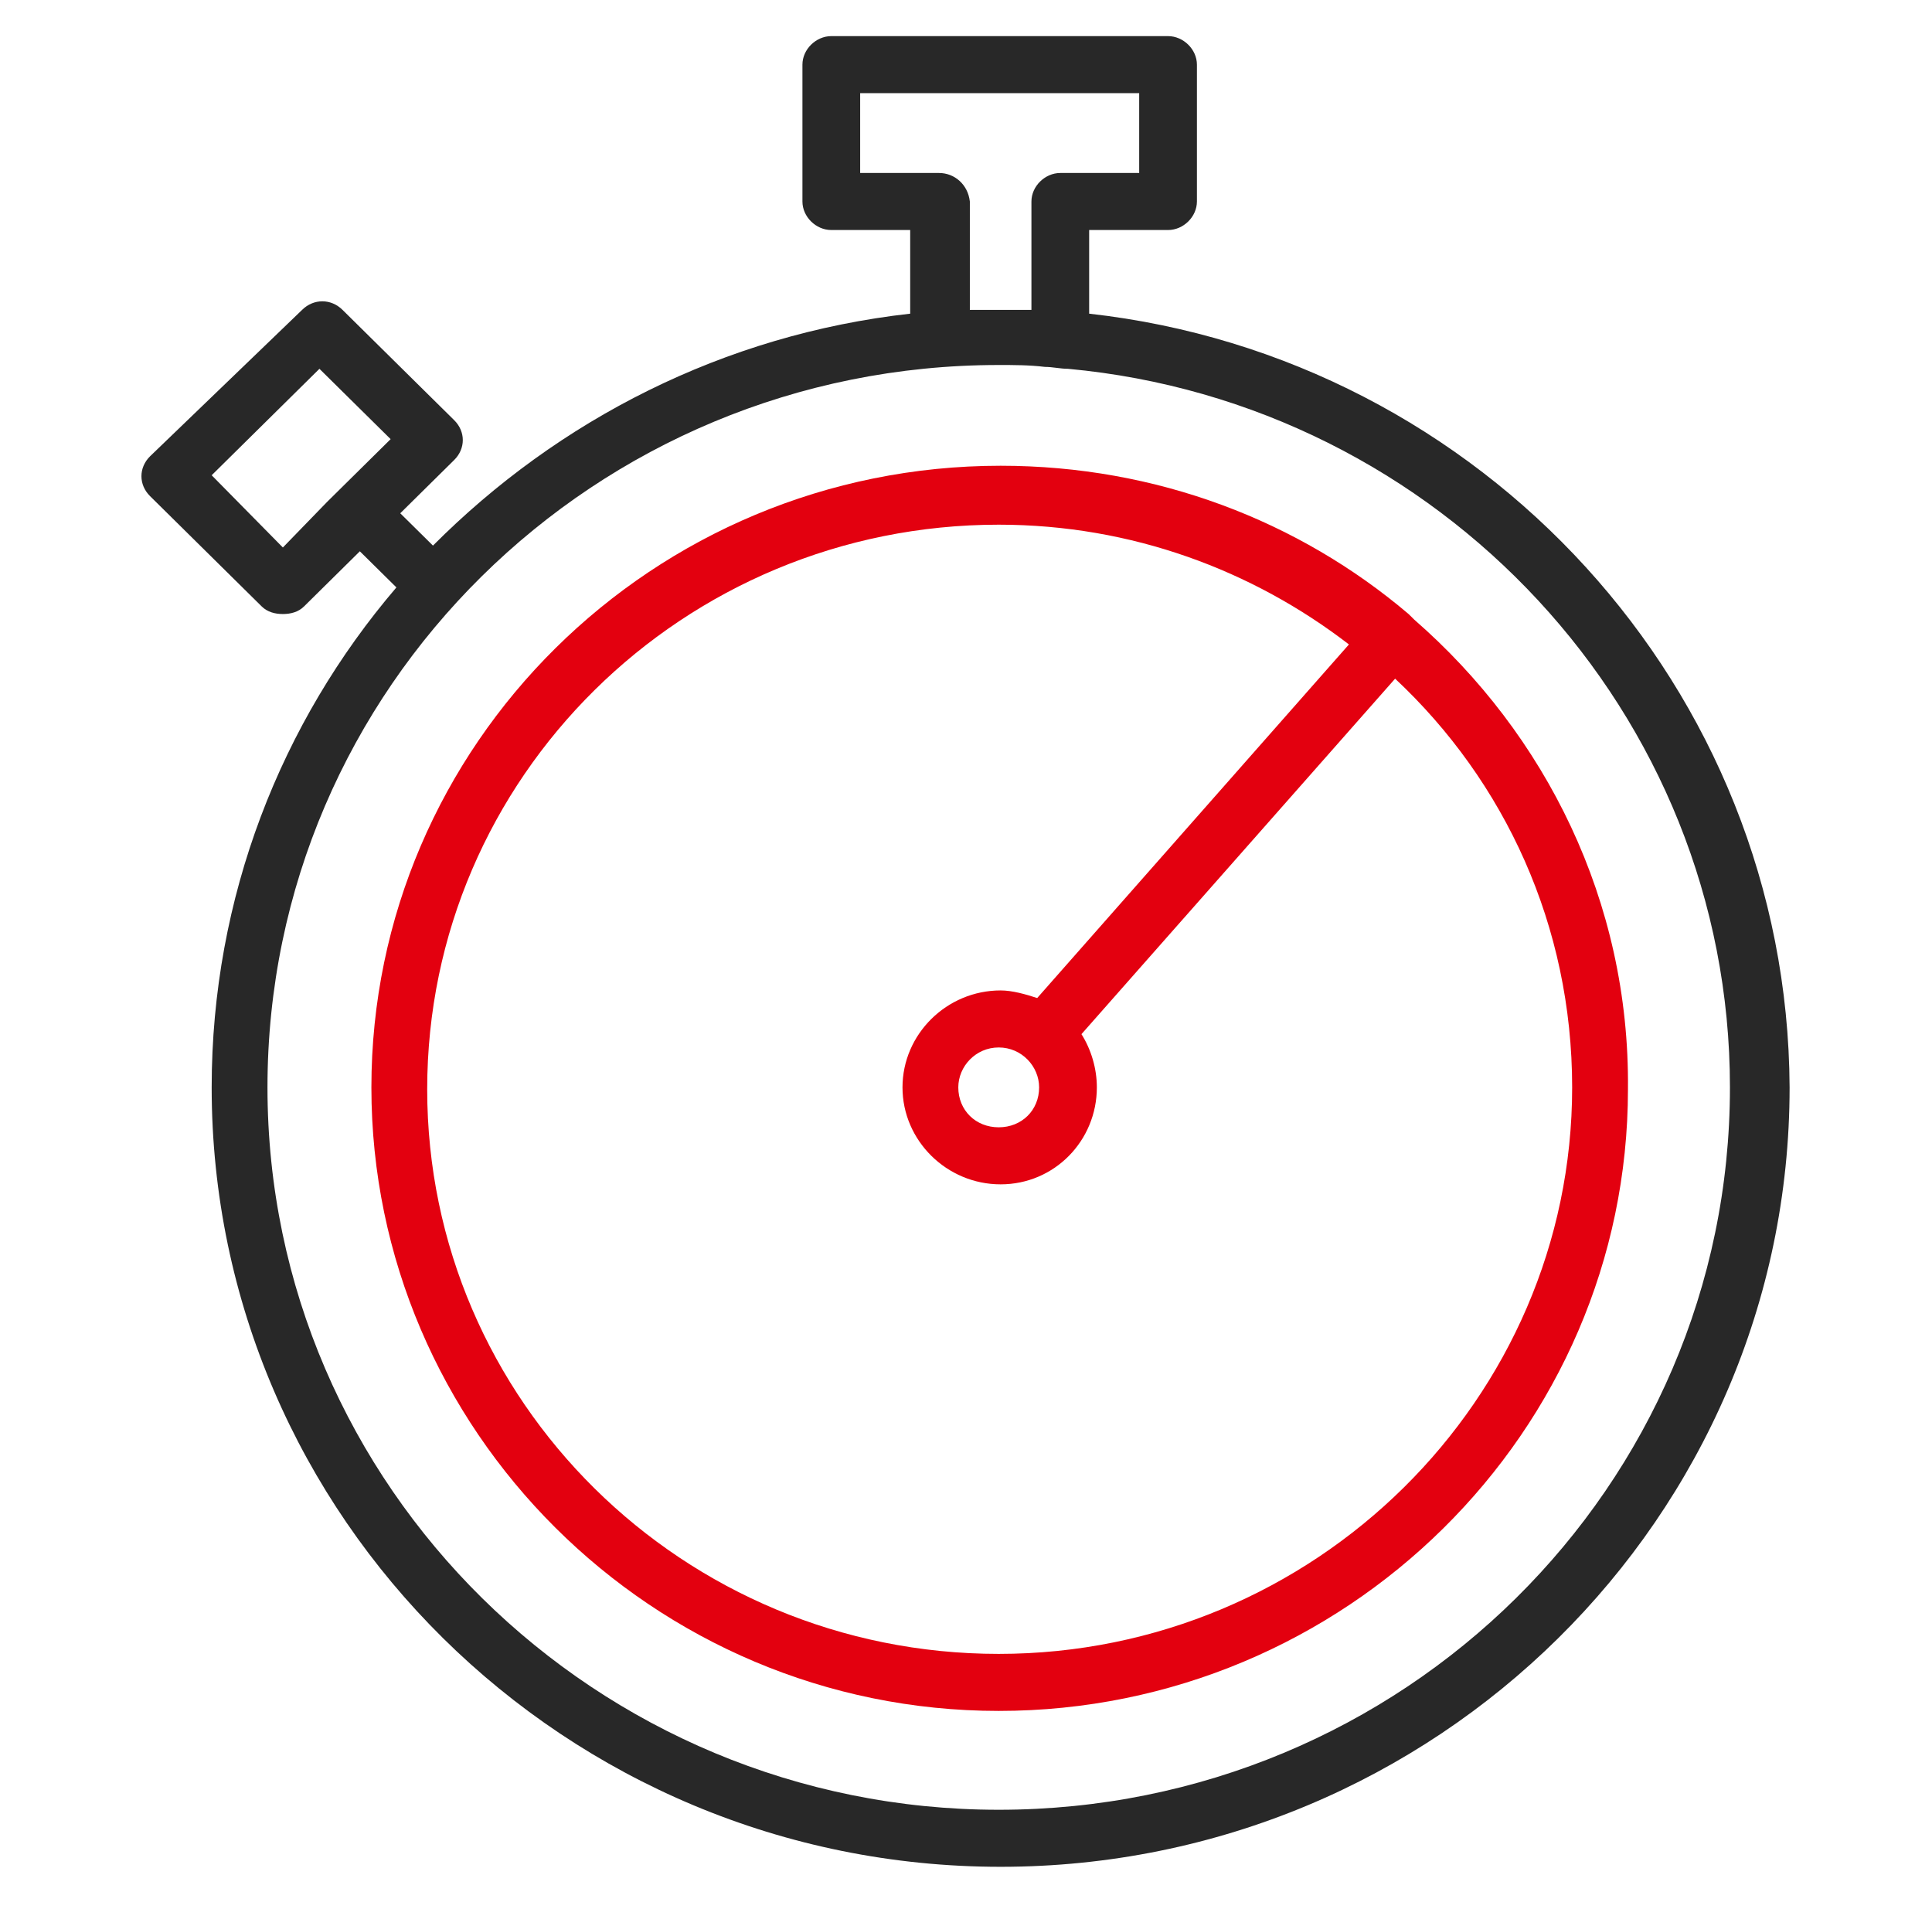
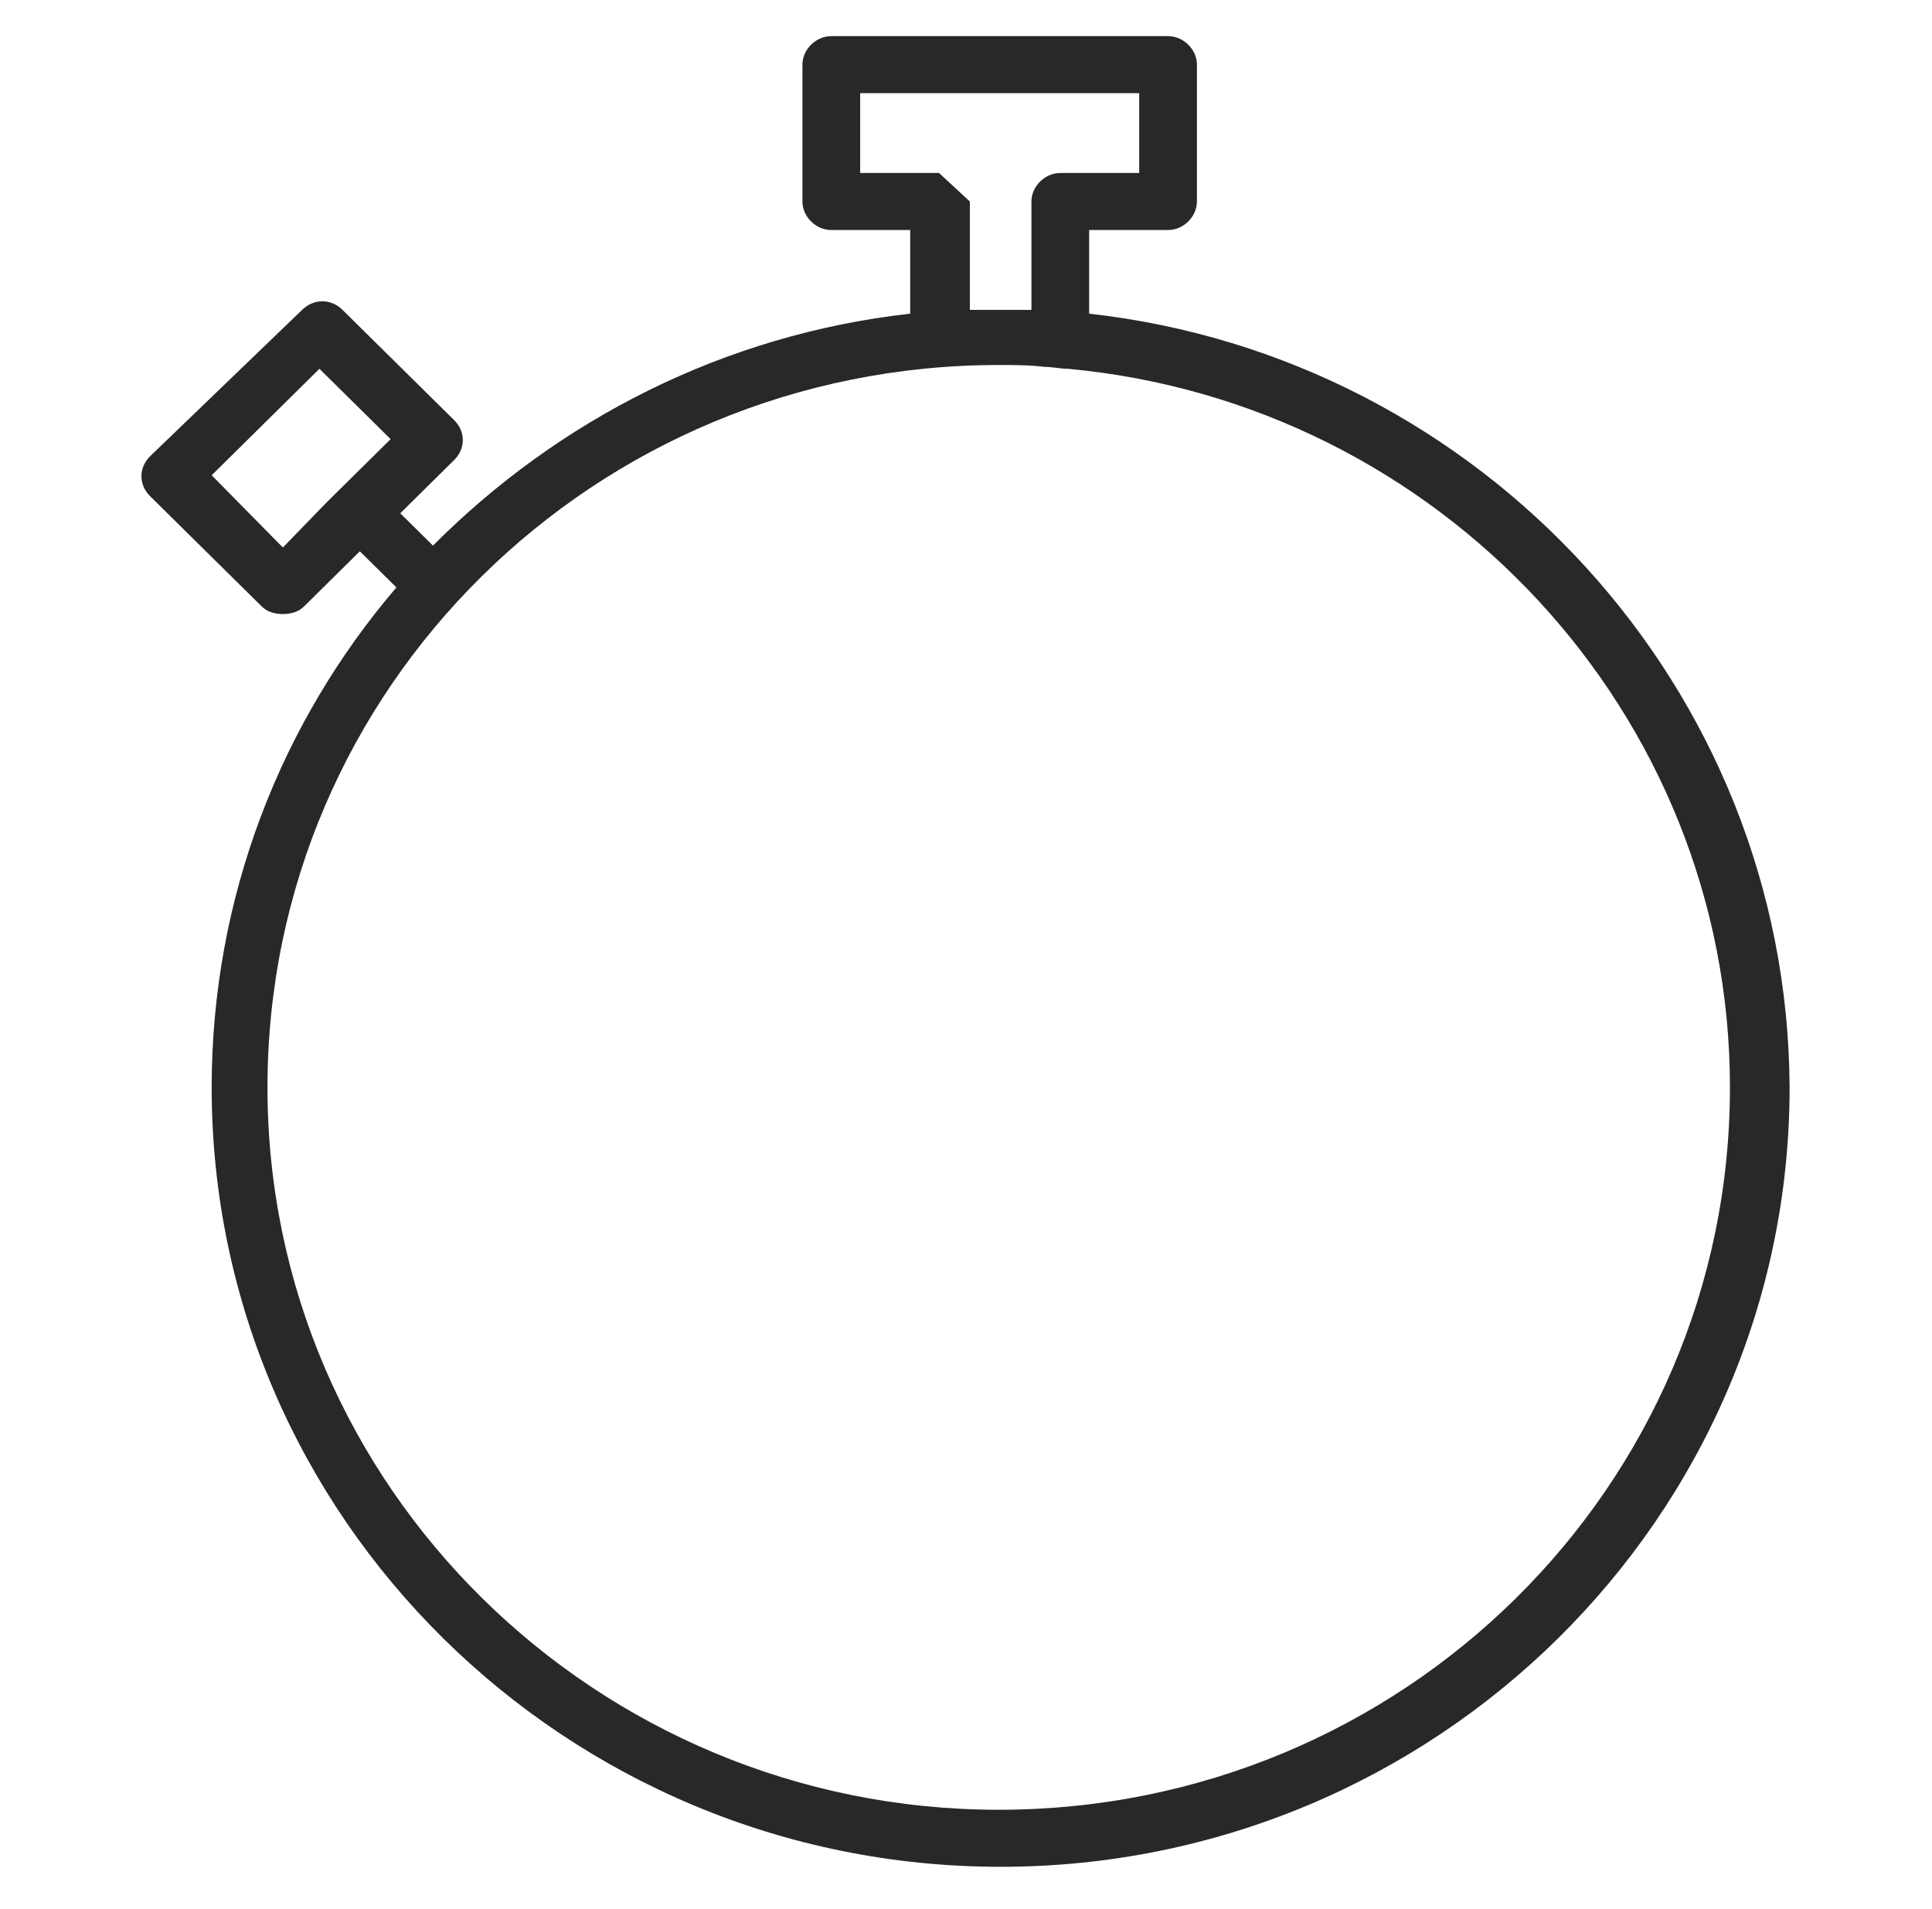
<svg xmlns="http://www.w3.org/2000/svg" width="328" height="324" viewBox="0 0 328 324" fill="none">
-   <path d="M184.908 53.247V39.048H198.303C200.916 39.048 203.203 36.789 203.203 34.208V10.973C203.203 8.391 200.916 6.132 198.303 6.132H141.131C138.518 6.132 136.231 8.391 136.231 10.973V34.208C136.231 36.789 138.518 39.048 141.131 39.048H154.526V53.247C122.837 56.797 94.741 71.319 73.506 92.618L67.952 87.132L77.1 78.096C79.06 76.16 79.06 73.255 77.1 71.319L58.151 52.602C56.191 50.666 53.251 50.666 51.291 52.602L25.482 77.451C23.522 79.387 23.522 82.291 25.482 84.228L44.43 102.945C45.41 103.913 46.717 104.235 48.024 104.235C49.331 104.235 50.638 103.913 51.617 102.945L61.092 93.586L67.299 99.718C47.697 122.63 35.936 152.319 35.936 184.59C35.936 257.522 96.048 316.901 169.88 316.901C243.713 316.901 303.825 257.522 303.825 184.59C303.498 116.821 251.554 60.67 184.908 53.247ZM48.024 92.941L35.936 80.678L54.231 62.606L66.319 74.546L59.132 81.646C58.151 82.614 56.845 83.905 55.538 85.196L48.024 92.941ZM159.426 29.367H146.032V15.813H193.402V29.367H180.008C177.394 29.367 175.108 31.626 175.108 34.208V52.602C173.474 52.602 171.514 52.602 169.88 52.602C168.247 52.602 166.287 52.602 164.653 52.602V34.208C164.327 31.303 162.04 29.367 159.426 29.367ZM169.554 307.219C101.275 307.219 45.41 252.359 45.41 184.59C45.41 116.821 100.948 61.961 169.554 61.961C172.167 61.961 174.781 61.961 177.394 62.283C178.701 62.283 180.008 62.606 181.315 62.606C244.367 68.415 293.697 121.016 293.697 184.59C293.697 252.359 238.159 307.219 169.554 307.219Z" fill="#282828" />
-   <path d="M240.119 105.204C239.793 104.881 239.466 104.558 239.139 104.236C220.518 88.423 196.343 79.064 169.88 79.064C110.749 79.064 63.052 126.503 63.052 184.59C63.052 242.678 110.749 290.439 169.554 290.439C228.359 290.439 276.382 243.001 276.382 184.913C276.709 152.965 262.335 124.566 240.119 105.204ZM169.554 280.758C115.976 280.758 72.526 237.837 72.526 184.913C72.526 131.989 115.976 89.068 169.554 89.068C192.096 89.068 212.677 96.814 229.012 109.399L176.088 169.423C174.127 168.778 171.841 168.132 169.88 168.132C160.733 168.132 153.219 175.554 153.219 184.59C153.219 193.626 160.733 201.049 169.88 201.049C179.028 201.049 186.215 193.626 186.215 184.59C186.215 181.363 185.235 178.136 183.602 175.554L236.853 115.208C255.474 132.634 266.908 157.16 266.908 184.59C266.908 237.515 223.131 280.758 169.554 280.758ZM176.414 184.59C176.414 188.463 173.474 191.367 169.554 191.367C165.633 191.367 162.693 188.463 162.693 184.59C162.693 181.041 165.633 177.813 169.554 177.813C173.474 177.813 176.414 181.041 176.414 184.59Z" fill="#E3000F" />
+   <path d="M184.908 53.247V39.048H198.303C200.916 39.048 203.203 36.789 203.203 34.208V10.973C203.203 8.391 200.916 6.132 198.303 6.132H141.131C138.518 6.132 136.231 8.391 136.231 10.973V34.208C136.231 36.789 138.518 39.048 141.131 39.048H154.526V53.247C122.837 56.797 94.741 71.319 73.506 92.618L67.952 87.132L77.1 78.096C79.06 76.16 79.06 73.255 77.1 71.319L58.151 52.602C56.191 50.666 53.251 50.666 51.291 52.602L25.482 77.451C23.522 79.387 23.522 82.291 25.482 84.228L44.43 102.945C45.41 103.913 46.717 104.235 48.024 104.235C49.331 104.235 50.638 103.913 51.617 102.945L61.092 93.586L67.299 99.718C47.697 122.63 35.936 152.319 35.936 184.59C35.936 257.522 96.048 316.901 169.88 316.901C243.713 316.901 303.825 257.522 303.825 184.59C303.498 116.821 251.554 60.67 184.908 53.247ZM48.024 92.941L35.936 80.678L54.231 62.606L66.319 74.546L59.132 81.646C58.151 82.614 56.845 83.905 55.538 85.196L48.024 92.941ZM159.426 29.367H146.032V15.813H193.402V29.367H180.008C177.394 29.367 175.108 31.626 175.108 34.208V52.602C173.474 52.602 171.514 52.602 169.88 52.602C168.247 52.602 166.287 52.602 164.653 52.602V34.208ZM169.554 307.219C101.275 307.219 45.41 252.359 45.41 184.59C45.41 116.821 100.948 61.961 169.554 61.961C172.167 61.961 174.781 61.961 177.394 62.283C178.701 62.283 180.008 62.606 181.315 62.606C244.367 68.415 293.697 121.016 293.697 184.59C293.697 252.359 238.159 307.219 169.554 307.219Z" fill="#282828" />
</svg>